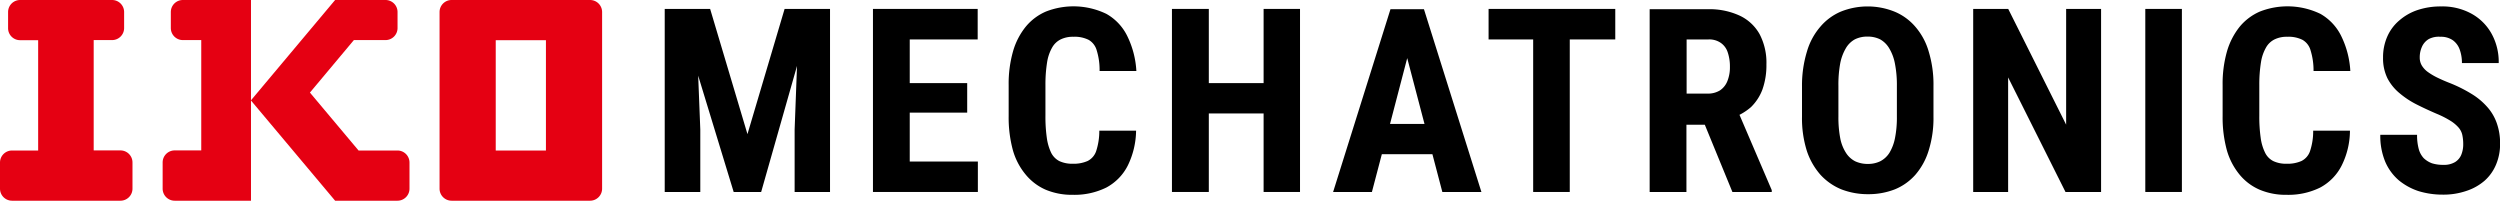
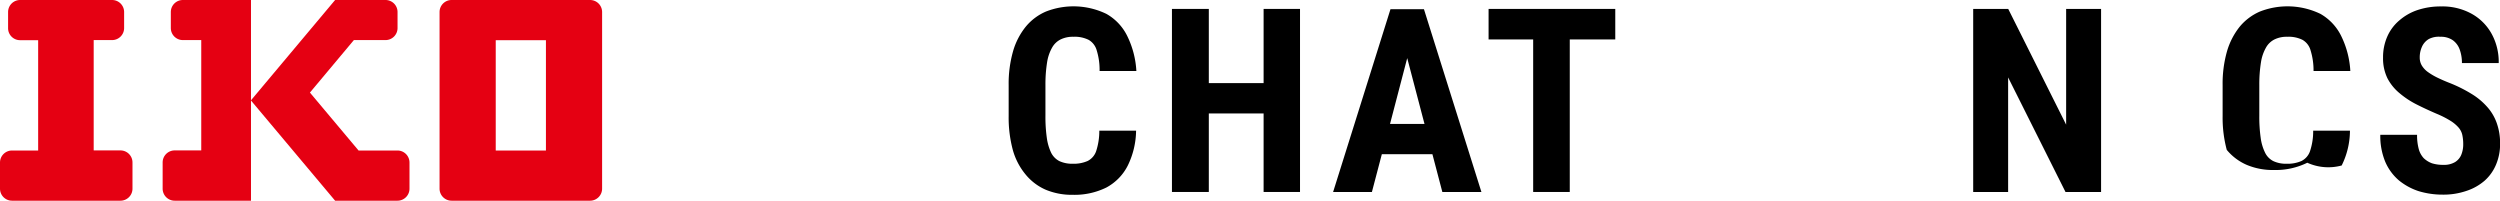
<svg xmlns="http://www.w3.org/2000/svg" viewBox="0 0 271.92 21.83">
  <defs>
    <style>.cls-1{fill:#e50012;}</style>
  </defs>
  <g id="レイヤー_2" data-name="レイヤー 2">
    <g id="レイヤー_1-2" data-name="レイヤー 1">
      <polygon points="137.44 9.04 131.48 9.04 131.48 0.97 127.47 0.97 127.47 20.88 131.48 20.88 131.48 12.34 137.44 12.34 137.44 20.88 141.4 20.88 141.4 0.97 137.44 0.97 137.44 9.04" />
-       <polygon points="98.95 12.25 105.2 12.25 105.2 9.04 98.95 9.04 98.95 4.29 106.34 4.29 106.34 0.97 98.95 0.97 97.71 0.97 94.95 0.97 94.95 20.88 97.71 20.88 98.95 20.88 106.36 20.88 106.36 17.57 98.95 17.57 98.95 12.25" />
-       <polygon points="86.92 0.97 85.34 0.97 81.3 14.59 77.24 0.97 75.65 0.97 73.72 0.97 72.3 0.97 72.3 20.88 76.17 20.88 76.17 14.09 75.94 8.23 79.8 20.88 82.79 20.88 86.69 7.17 86.43 14.09 86.43 20.88 90.28 20.88 90.28 0.97 88.45 0.97 86.92 0.97" />
      <path d="M113.89,6.78a4.66,4.66,0,0,1,.55-1.61,2.17,2.17,0,0,1,.94-.89A3,3,0,0,1,116.75,4a3.41,3.41,0,0,1,1.67.34,1.91,1.91,0,0,1,.87,1.15,7.13,7.13,0,0,1,.31,2.23h4a9.83,9.83,0,0,0-1-3.82,5.56,5.56,0,0,0-2.26-2.39,8.22,8.22,0,0,0-6.56-.26,5.81,5.81,0,0,0-2.2,1.64,7.56,7.56,0,0,0-1.39,2.68,12.83,12.83,0,0,0-.48,3.68v3.38a13.55,13.55,0,0,0,.45,3.67A7.18,7.18,0,0,0,111.57,19a5.85,5.85,0,0,0,2.18,1.64,7.38,7.38,0,0,0,2.94.55,7.83,7.83,0,0,0,3.64-.79A5.54,5.54,0,0,0,122.67,18a8.86,8.86,0,0,0,.9-3.79h-4a7.08,7.08,0,0,1-.34,2.22,1.87,1.87,0,0,1-.93,1.08,3.74,3.74,0,0,1-1.63.3,3.28,3.28,0,0,1-1.45-.29,2.06,2.06,0,0,1-.89-.91,5.49,5.49,0,0,1-.47-1.62,16.34,16.34,0,0,1-.15-2.4V9.21A15.25,15.25,0,0,1,113.89,6.78Z" />
      <path d="M153.88,1h-2.64L145,20.88h4.22l1.08-4.11h5.5l1.08,4.11h4.25L154.88,1Zm-2.69,12.48,1.87-7.16,1.88,7.16Z" />
-       <path d="M208.32,2.9a6,6,0,0,0-2.27-1.64,7.84,7.84,0,0,0-5.82,0A6,6,0,0,0,198,2.9a7.15,7.15,0,0,0-1.46,2.7A12.62,12.62,0,0,0,196,9.38V12.7a11.78,11.78,0,0,0,.52,3.69A7.47,7.47,0,0,0,198,19a6.32,6.32,0,0,0,2.27,1.59,7.91,7.91,0,0,0,2.93.53,7.81,7.81,0,0,0,2.91-.53A6,6,0,0,0,208.34,19a7.29,7.29,0,0,0,1.44-2.64,11.78,11.78,0,0,0,.52-3.69V9.38a12.29,12.29,0,0,0-.52-3.78A7.15,7.15,0,0,0,208.32,2.9Zm-2,9.8a11.27,11.27,0,0,1-.21,2.34,4.92,4.92,0,0,1-.6,1.58,2.58,2.58,0,0,1-1,.92,3,3,0,0,1-1.35.29,3.18,3.18,0,0,1-1.38-.29,2.58,2.58,0,0,1-1-.92,4.5,4.5,0,0,1-.62-1.58,12.07,12.07,0,0,1-.2-2.34V9.35a12.9,12.9,0,0,1,.19-2.42,5.19,5.19,0,0,1,.6-1.65,2.59,2.59,0,0,1,1-1,3,3,0,0,1,1.38-.3,3,3,0,0,1,1.37.3,2.66,2.66,0,0,1,1,1,5,5,0,0,1,.61,1.65,12,12,0,0,1,.21,2.42Z" />
-       <path d="M245.92,6.78a4.66,4.66,0,0,1,.55-1.61,2.17,2.17,0,0,1,.94-.89A3,3,0,0,1,248.78,4a3.38,3.38,0,0,1,1.67.34,1.91,1.91,0,0,1,.87,1.15,7.39,7.39,0,0,1,.32,2.23h4a9.83,9.83,0,0,0-1-3.82,5.6,5.6,0,0,0-2.25-2.39,8.24,8.24,0,0,0-6.57-.26,5.89,5.89,0,0,0-2.2,1.64,7.73,7.73,0,0,0-1.39,2.68,12.83,12.83,0,0,0-.48,3.68v3.38a13.55,13.55,0,0,0,.45,3.67A7.33,7.33,0,0,0,243.6,19a5.8,5.8,0,0,0,2.19,1.64,7.29,7.29,0,0,0,2.93.55,7.8,7.8,0,0,0,3.64-.79A5.54,5.54,0,0,0,254.7,18a8.58,8.58,0,0,0,.9-3.79h-4a6.8,6.8,0,0,1-.34,2.22,1.87,1.87,0,0,1-.93,1.08,3.74,3.74,0,0,1-1.63.3,3.21,3.21,0,0,1-1.44-.29,2,2,0,0,1-.89-.91,5.19,5.19,0,0,1-.48-1.62,16.34,16.34,0,0,1-.15-2.4V9.21A15.25,15.25,0,0,1,245.92,6.78Z" />
-       <rect x="233.34" y="0.97" width="3.98" height="19.91" />
+       <path d="M245.92,6.78a4.66,4.66,0,0,1,.55-1.61,2.17,2.17,0,0,1,.94-.89A3,3,0,0,1,248.78,4a3.38,3.38,0,0,1,1.67.34,1.91,1.91,0,0,1,.87,1.15,7.39,7.39,0,0,1,.32,2.23h4a9.83,9.83,0,0,0-1-3.82,5.6,5.6,0,0,0-2.25-2.39,8.24,8.24,0,0,0-6.57-.26,5.89,5.89,0,0,0-2.2,1.64,7.73,7.73,0,0,0-1.39,2.68,12.83,12.83,0,0,0-.48,3.68v3.38a13.55,13.55,0,0,0,.45,3.67a5.8,5.8,0,0,0,2.19,1.64,7.29,7.29,0,0,0,2.93.55,7.8,7.8,0,0,0,3.64-.79A5.54,5.54,0,0,0,254.7,18a8.58,8.58,0,0,0,.9-3.79h-4a6.8,6.8,0,0,1-.34,2.22,1.87,1.87,0,0,1-.93,1.08,3.74,3.74,0,0,1-1.63.3,3.21,3.21,0,0,1-1.44-.29,2,2,0,0,1-.89-.91,5.19,5.19,0,0,1-.48-1.62,16.34,16.34,0,0,1-.15-2.4V9.21A15.25,15.25,0,0,1,245.92,6.78Z" />
      <path d="M271.56,13.37a5.25,5.25,0,0,0-1.05-1.76,7.35,7.35,0,0,0-1.74-1.43A15.21,15.21,0,0,0,266.38,9c-.46-.18-.89-.37-1.28-.56a7,7,0,0,1-1-.59,2.46,2.46,0,0,1-.67-.7,1.67,1.67,0,0,1-.24-.89,2.75,2.75,0,0,1,.24-1.17,1.83,1.83,0,0,1,.74-.84A2.34,2.34,0,0,1,265.44,4a2.26,2.26,0,0,1,1.34.37,2.12,2.12,0,0,1,.75,1,4.27,4.27,0,0,1,.25,1.49h4A6.34,6.34,0,0,0,271,3.66a5.55,5.55,0,0,0-2.18-2.17,6.55,6.55,0,0,0-3.3-.79,7.91,7.91,0,0,0-2.56.39,5.87,5.87,0,0,0-2,1.14A4.86,4.86,0,0,0,259.65,4a5.59,5.59,0,0,0-.45,2.28,4.93,4.93,0,0,0,.48,2.24A5.25,5.25,0,0,0,261,10.14a9.45,9.45,0,0,0,1.87,1.23c.69.35,1.41.68,2.15,1a10.31,10.31,0,0,1,1.5.76,3.91,3.91,0,0,1,.89.74,1.84,1.84,0,0,1,.41.81,4.74,4.74,0,0,1,.1,1,3,3,0,0,1-.21,1.15,1.7,1.7,0,0,1-.68.8,2.3,2.3,0,0,1-1.26.3,4,4,0,0,1-1.25-.17,2.59,2.59,0,0,1-.9-.56,2.37,2.37,0,0,1-.54-1,5.71,5.71,0,0,1-.18-1.54h-4a7.35,7.35,0,0,0,.54,2.94,5.55,5.55,0,0,0,1.46,2,6.63,6.63,0,0,0,2.17,1.19,8.9,8.9,0,0,0,2.61.38,7.66,7.66,0,0,0,2.57-.4,5.76,5.76,0,0,0,2-1.12,4.82,4.82,0,0,0,1.24-1.75,5.74,5.74,0,0,0,.44-2.27A6.5,6.5,0,0,0,271.56,13.37Z" />
      <polygon points="166.76 0.97 161.91 0.97 161.91 4.29 166.76 4.29 166.76 20.88 170.74 20.88 170.74 4.29 175.69 4.29 175.69 0.97 170.74 0.97 166.76 0.97" />
-       <path d="M190.45,11.65a5.23,5.23,0,0,0,1.24-1.9A7.85,7.85,0,0,0,192.13,7a6.66,6.66,0,0,0-.75-3.3,4.83,4.83,0,0,0-2.16-2A7.85,7.85,0,0,0,185.81,1h-6.38V20.88h4V13.57h2l3,7.31h4.28v-.2l-3.51-8.19A6.14,6.14,0,0,0,190.45,11.65Zm-7-7.36h2.38a2.18,2.18,0,0,1,1.33.37,2,2,0,0,1,.75,1,4.78,4.78,0,0,1,.25,1.61,4,4,0,0,1-.28,1.56,2.18,2.18,0,0,1-.8,1,2.47,2.47,0,0,1-1.36.35h-2.27Z" />
      <polygon points="224.73 13.56 218.43 0.97 214.62 0.97 214.62 20.88 218.42 20.88 218.42 8.42 224.66 20.88 228.53 20.88 228.53 0.97 224.73 0.97 224.73 13.56" />
      <path class="cls-1" d="M14.41,17.68v2.84a1.31,1.31,0,0,1-1.31,1.31H1.31A1.31,1.31,0,0,1,0,20.52V17.68a1.31,1.31,0,0,1,1.31-1.31H4.15v-12h-2A1.3,1.3,0,0,1,.88,3.05V1.31A1.31,1.31,0,0,1,2.19,0h10a1.31,1.31,0,0,1,1.31,1.31V3.05a1.31,1.31,0,0,1-1.31,1.31h-2v12H13.1A1.31,1.31,0,0,1,14.41,17.68ZM24.89,0h-5a1.31,1.31,0,0,0-1.31,1.31V3.05a1.31,1.31,0,0,0,1.31,1.31h2v12H19a1.31,1.31,0,0,0-1.31,1.31v2.84A1.31,1.31,0,0,0,19,21.83h8.3V0Zm40.6,1.31A1.31,1.31,0,0,0,64.18,0H49.12a1.31,1.31,0,0,0-1.31,1.31V20.52a1.31,1.31,0,0,0,1.31,1.31H64.18a1.31,1.31,0,0,0,1.31-1.31ZM59.38,16.37H53.92v-12h5.46Zm-16.15,0H39l-5.29-6.3,4.78-5.71h3.44a1.31,1.31,0,0,0,1.31-1.31V1.31A1.31,1.31,0,0,0,41.92,0H36.45L27.29,10.92l9.16,10.91h6.78a1.31,1.31,0,0,0,1.31-1.31V17.68A1.31,1.31,0,0,0,43.23,16.37Z" />
    </g>
  </g>
</svg>